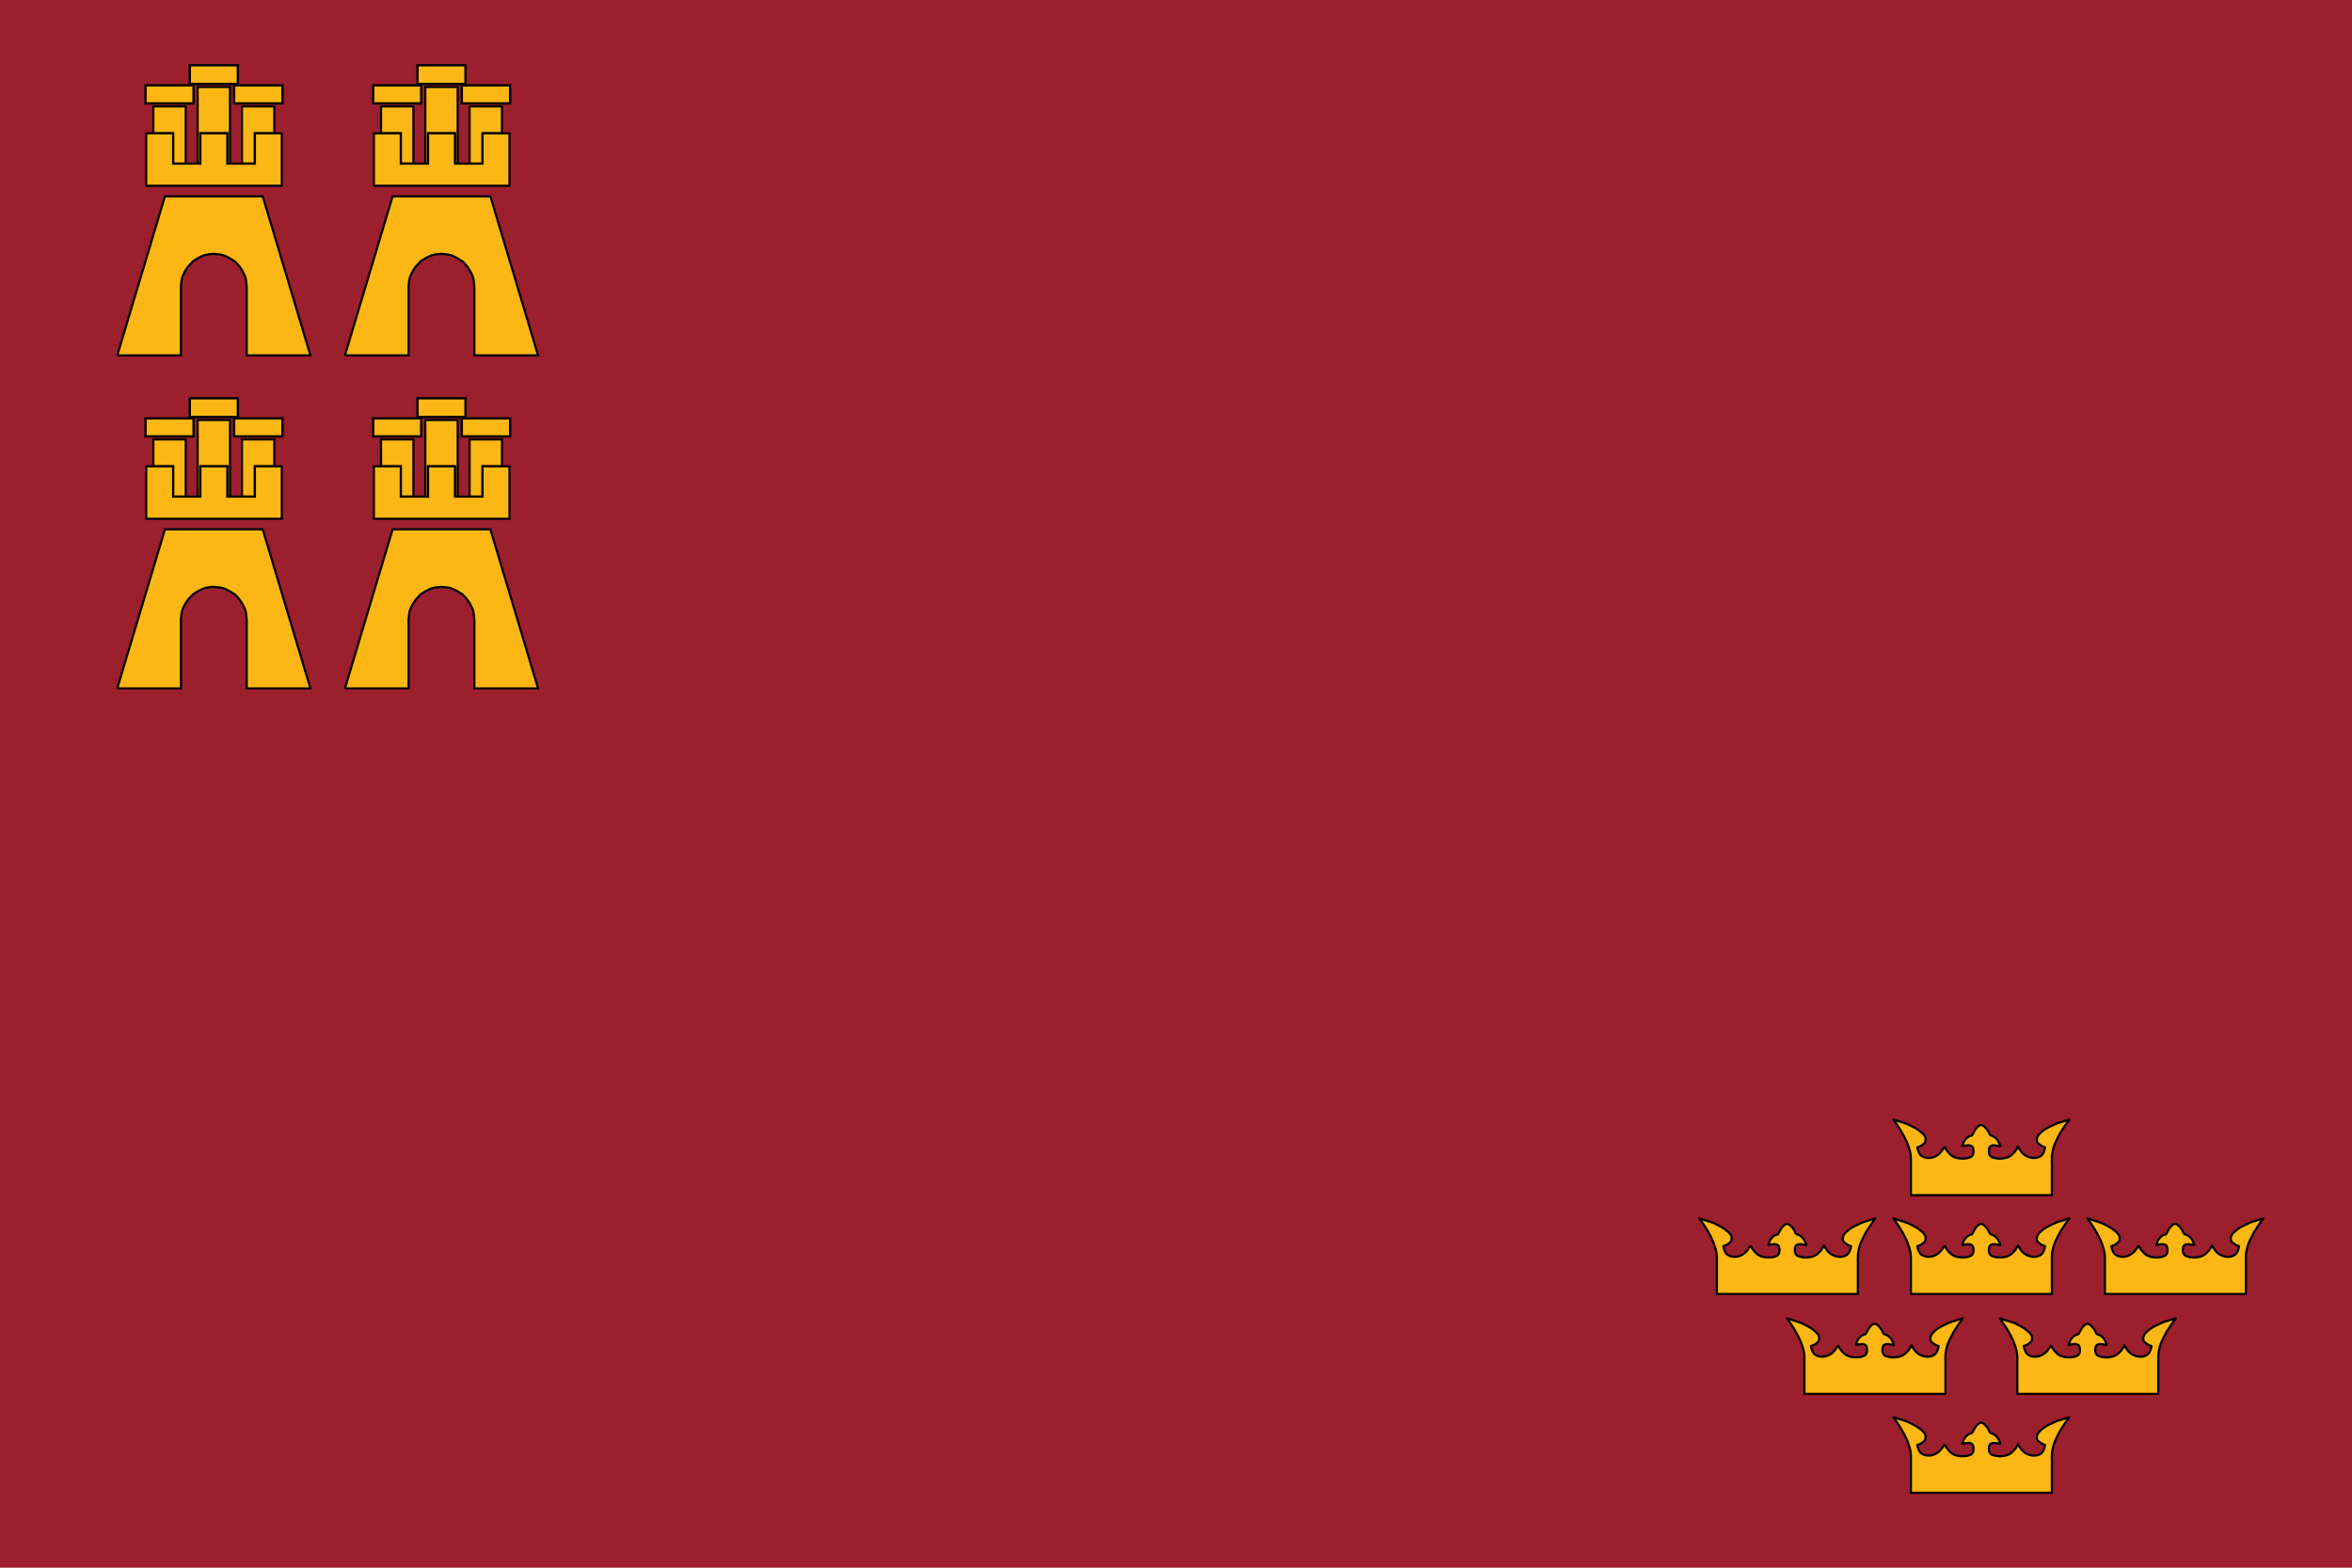
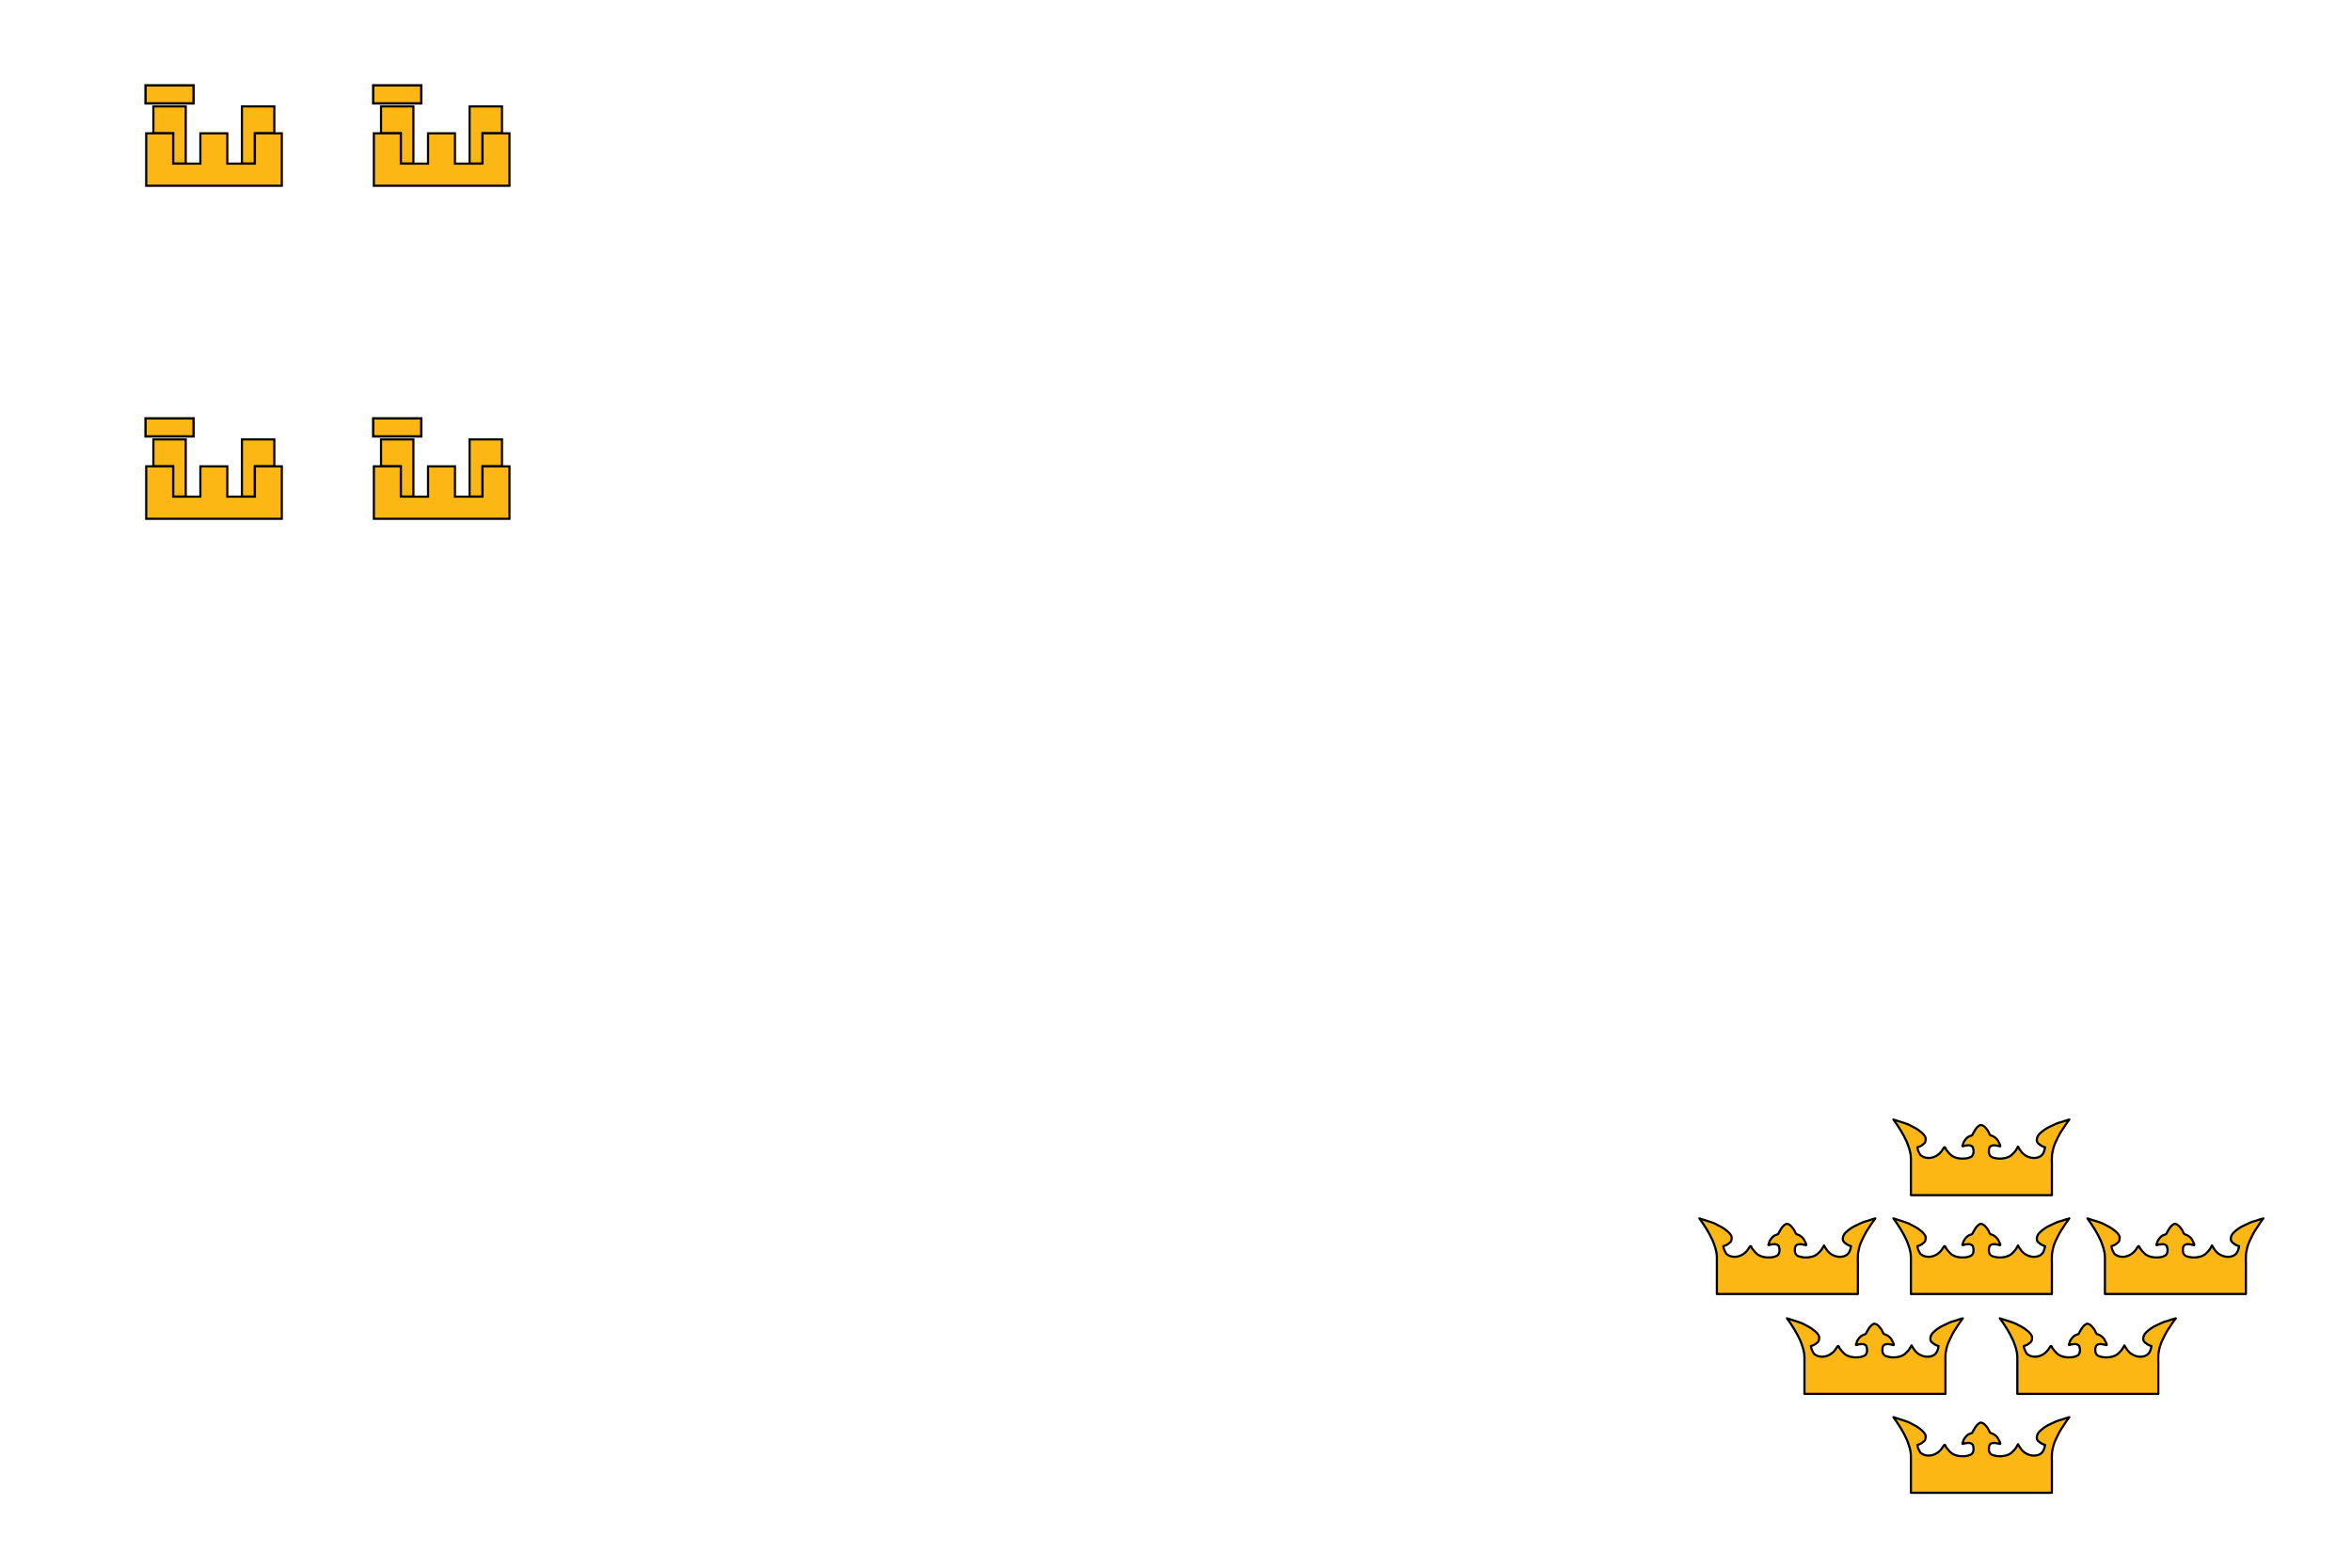
<svg xmlns="http://www.w3.org/2000/svg" xmlns:xlink="http://www.w3.org/1999/xlink" height="500" width="750">
-   <path d="m0 0h750v500h-750z" fill="#9c1f2d" />
  <g id="a" fill="#fcb714" stroke="#000" stroke-width=".69">
-     <path d="m37.391 113.35 15.209-50.734h31.178l15.209 50.733h-20.315v-21.837l-.109-1.087-.109-1.086-.218-.978-.435-.978-.435-.869-.543-.869-.543-.76-.652-.761-.761-.761-.869-.543-.869-.543-.869-.435-.978-.434-.978-.218-1.087-.109-.978-.109h-.652l-.435.109h-.544l-.543.109-.978.218-.978.434-.869.435-.869.543-.869.543-.652.761-.761.761-.543.76-.543.869-.435.869-.435.978-.218.978-.109.543v.543l-.109.544v22.379h-20.306" />
    <path d="m55.207 42.518v9.668h4.019v-18.25h-10.32v8.582z" />
-     <path d="m63.898 52.187v-9.668h8.582v9.668h.869v-24.443h-10.32v24.443z" />
    <path d="m81.279 52.187v-9.668h6.192v-8.582h-10.32v18.251h4.128" />
    <path d="m55.207 42.518v9.668h8.691v-9.668h8.582v9.668h8.799v-9.668h8.582v16.73h-43.236v-16.73z" />
    <path d="m46.408 32.975h15.317v-5.758h-15.317z" stroke-width=".75" />
-     <path d="m60.53 26.783h15.317v-5.975h-15.317z" stroke-width=".75" />
-     <path d="m74.653 32.975h15.426v-5.758h-15.426z" stroke-width=".75" />
  </g>
  <use x="72.597" xlink:href="#a" />
  <use xlink:href="#a" y="106.213" />
  <use x="72.597" xlink:href="#a" y="106.213" />
  <path id="b" d="m609.33 369.29c-.012-1.783-.672-3.479-1.31-5.128-1.144-2.513-2.62-4.872-4.257-7.093 1.582.559 3.238.963 4.8 1.59 1.34.715 2.76 1.312 3.912 2.328.624.496 1.261 1.11 1.546 1.867.071.778.026 1.679-.764 2.075-.49.549-1.182.786-1.857.982.089.897.507 1.74.978 2.471.874.754 2 1.049 3.137.913 1.629-.2 3.088-1.21 3.933-2.608.506-.763.701-1.295 1.071-.117.493.712 1.095 1.403 1.768 1.964 1.143.827 2.592 1.063 3.974.978.83-.015 1.771-.237 2.444-.658.787-.734.706-2.017.382-2.961-.408-.545-1.292-.786-1.981-.532-.64-.138-1.847.79-1.165-.34.108-.828.718-1.548 1.283-2.13.457-.43 1.21-.668 1.644-.804.676-1.21 1.285-2.698 2.621-3.275 1.054-.054 1.766.993 2.349 1.749.416.51.537 1.622 1.19 1.636.955.307 1.845 1.012 2.237 1.946.194.407 1.117 1.869.196 1.389-.735-.139-1.529-.39-2.258-.171-.792.21-1.034.931-.984 1.683-.12.972.395 2.001 1.429 2.179 1.118.368 2.372.397 3.51.172 1.078-.178 2.073-.651 2.79-1.499.686-.601 1.15-1.431 1.55-2.203.625 1.122 1.379 2.354 2.591 2.953 1.368.799 3.233.974 4.613.105.914-.629 1.273-1.776 1.42-2.838-.75-.176-1.374-.561-1.96-1.051-1.177-.766-.619-2.46.233-3.274.993-.981 2.203-1.793 3.493-2.355 1.137-.515 2.234-1.136 3.483-1.37.816-.32 1.656-.557 2.498-.792-1.073 1.325-1.922 2.846-2.898 4.254-.972 1.881-2.064 3.748-2.42 5.868-.482 1.896-.152 3.88-.249 5.818v8.174h-44.954v-11.894" fill="#fcb714" stroke="#000" stroke-linejoin="round" stroke-width=".698" />
  <use x="-61.869" xlink:href="#b" y="31.532" />
  <use xlink:href="#b" y="31.532" />
  <use x="61.865" xlink:href="#b" y="31.532" />
  <use x="-33.952" xlink:href="#b" y="63.394" />
  <use x="33.934" xlink:href="#b" y="63.394" />
  <use xlink:href="#b" y="94.927" />
</svg>